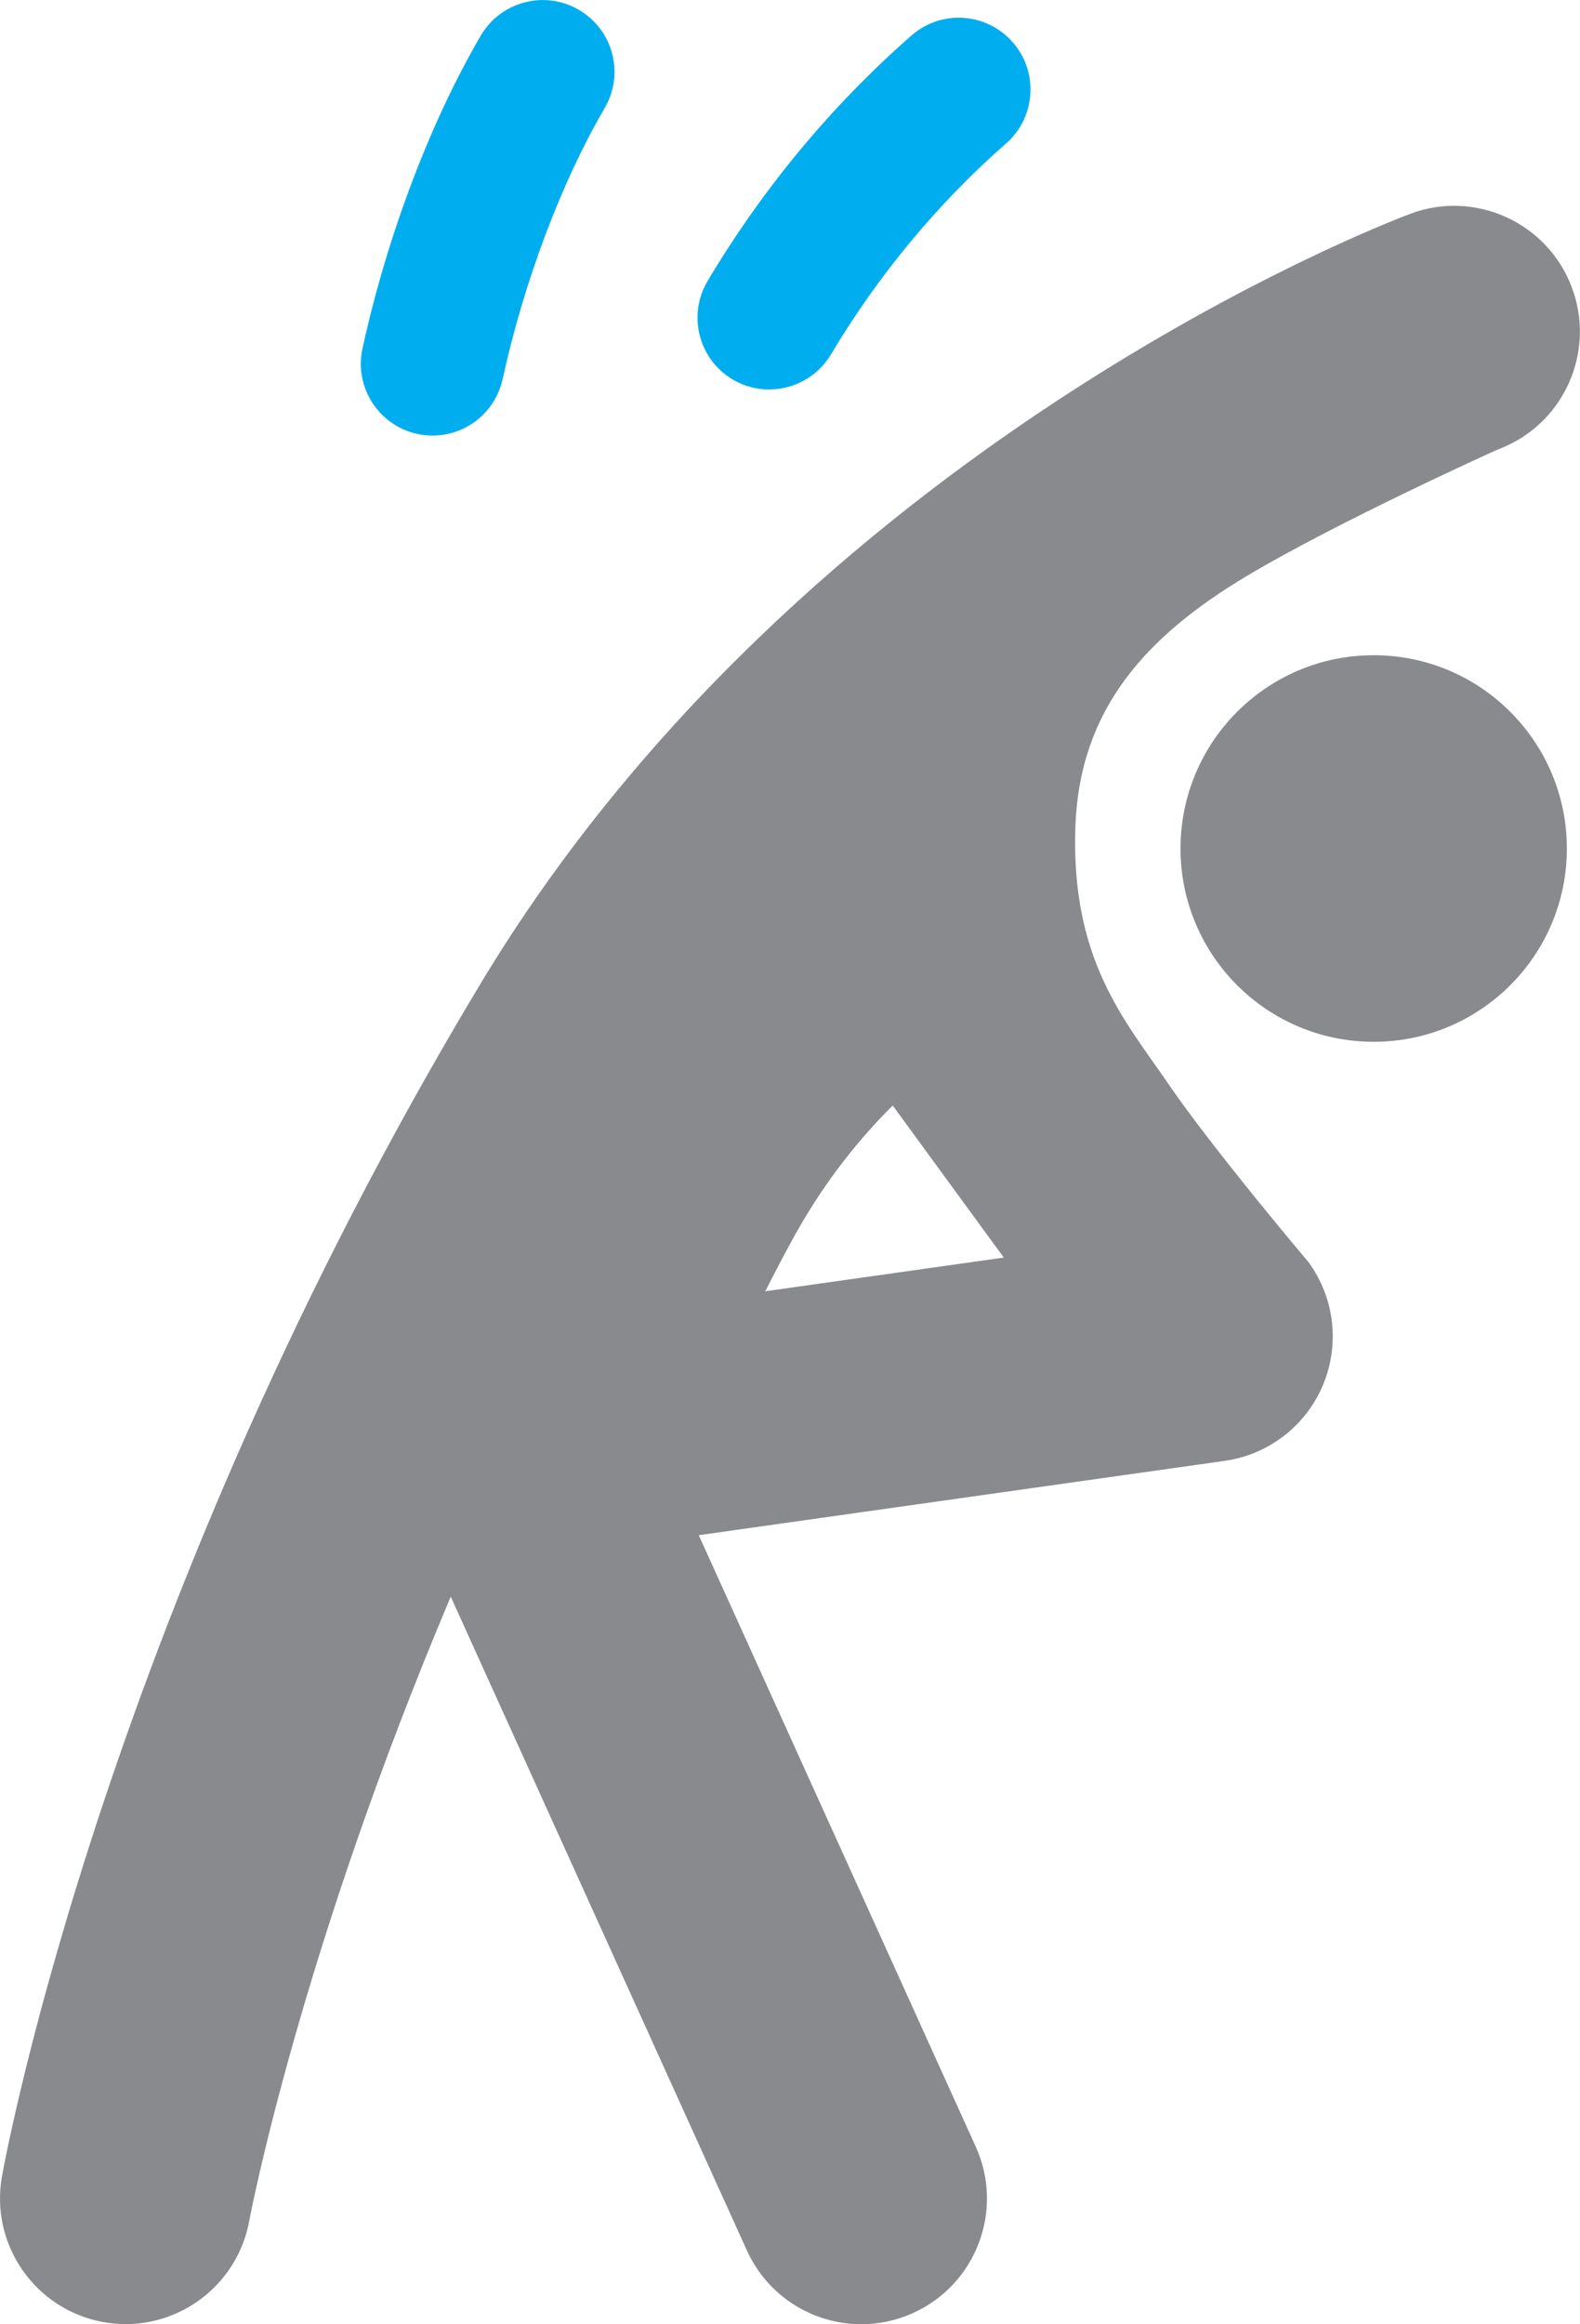
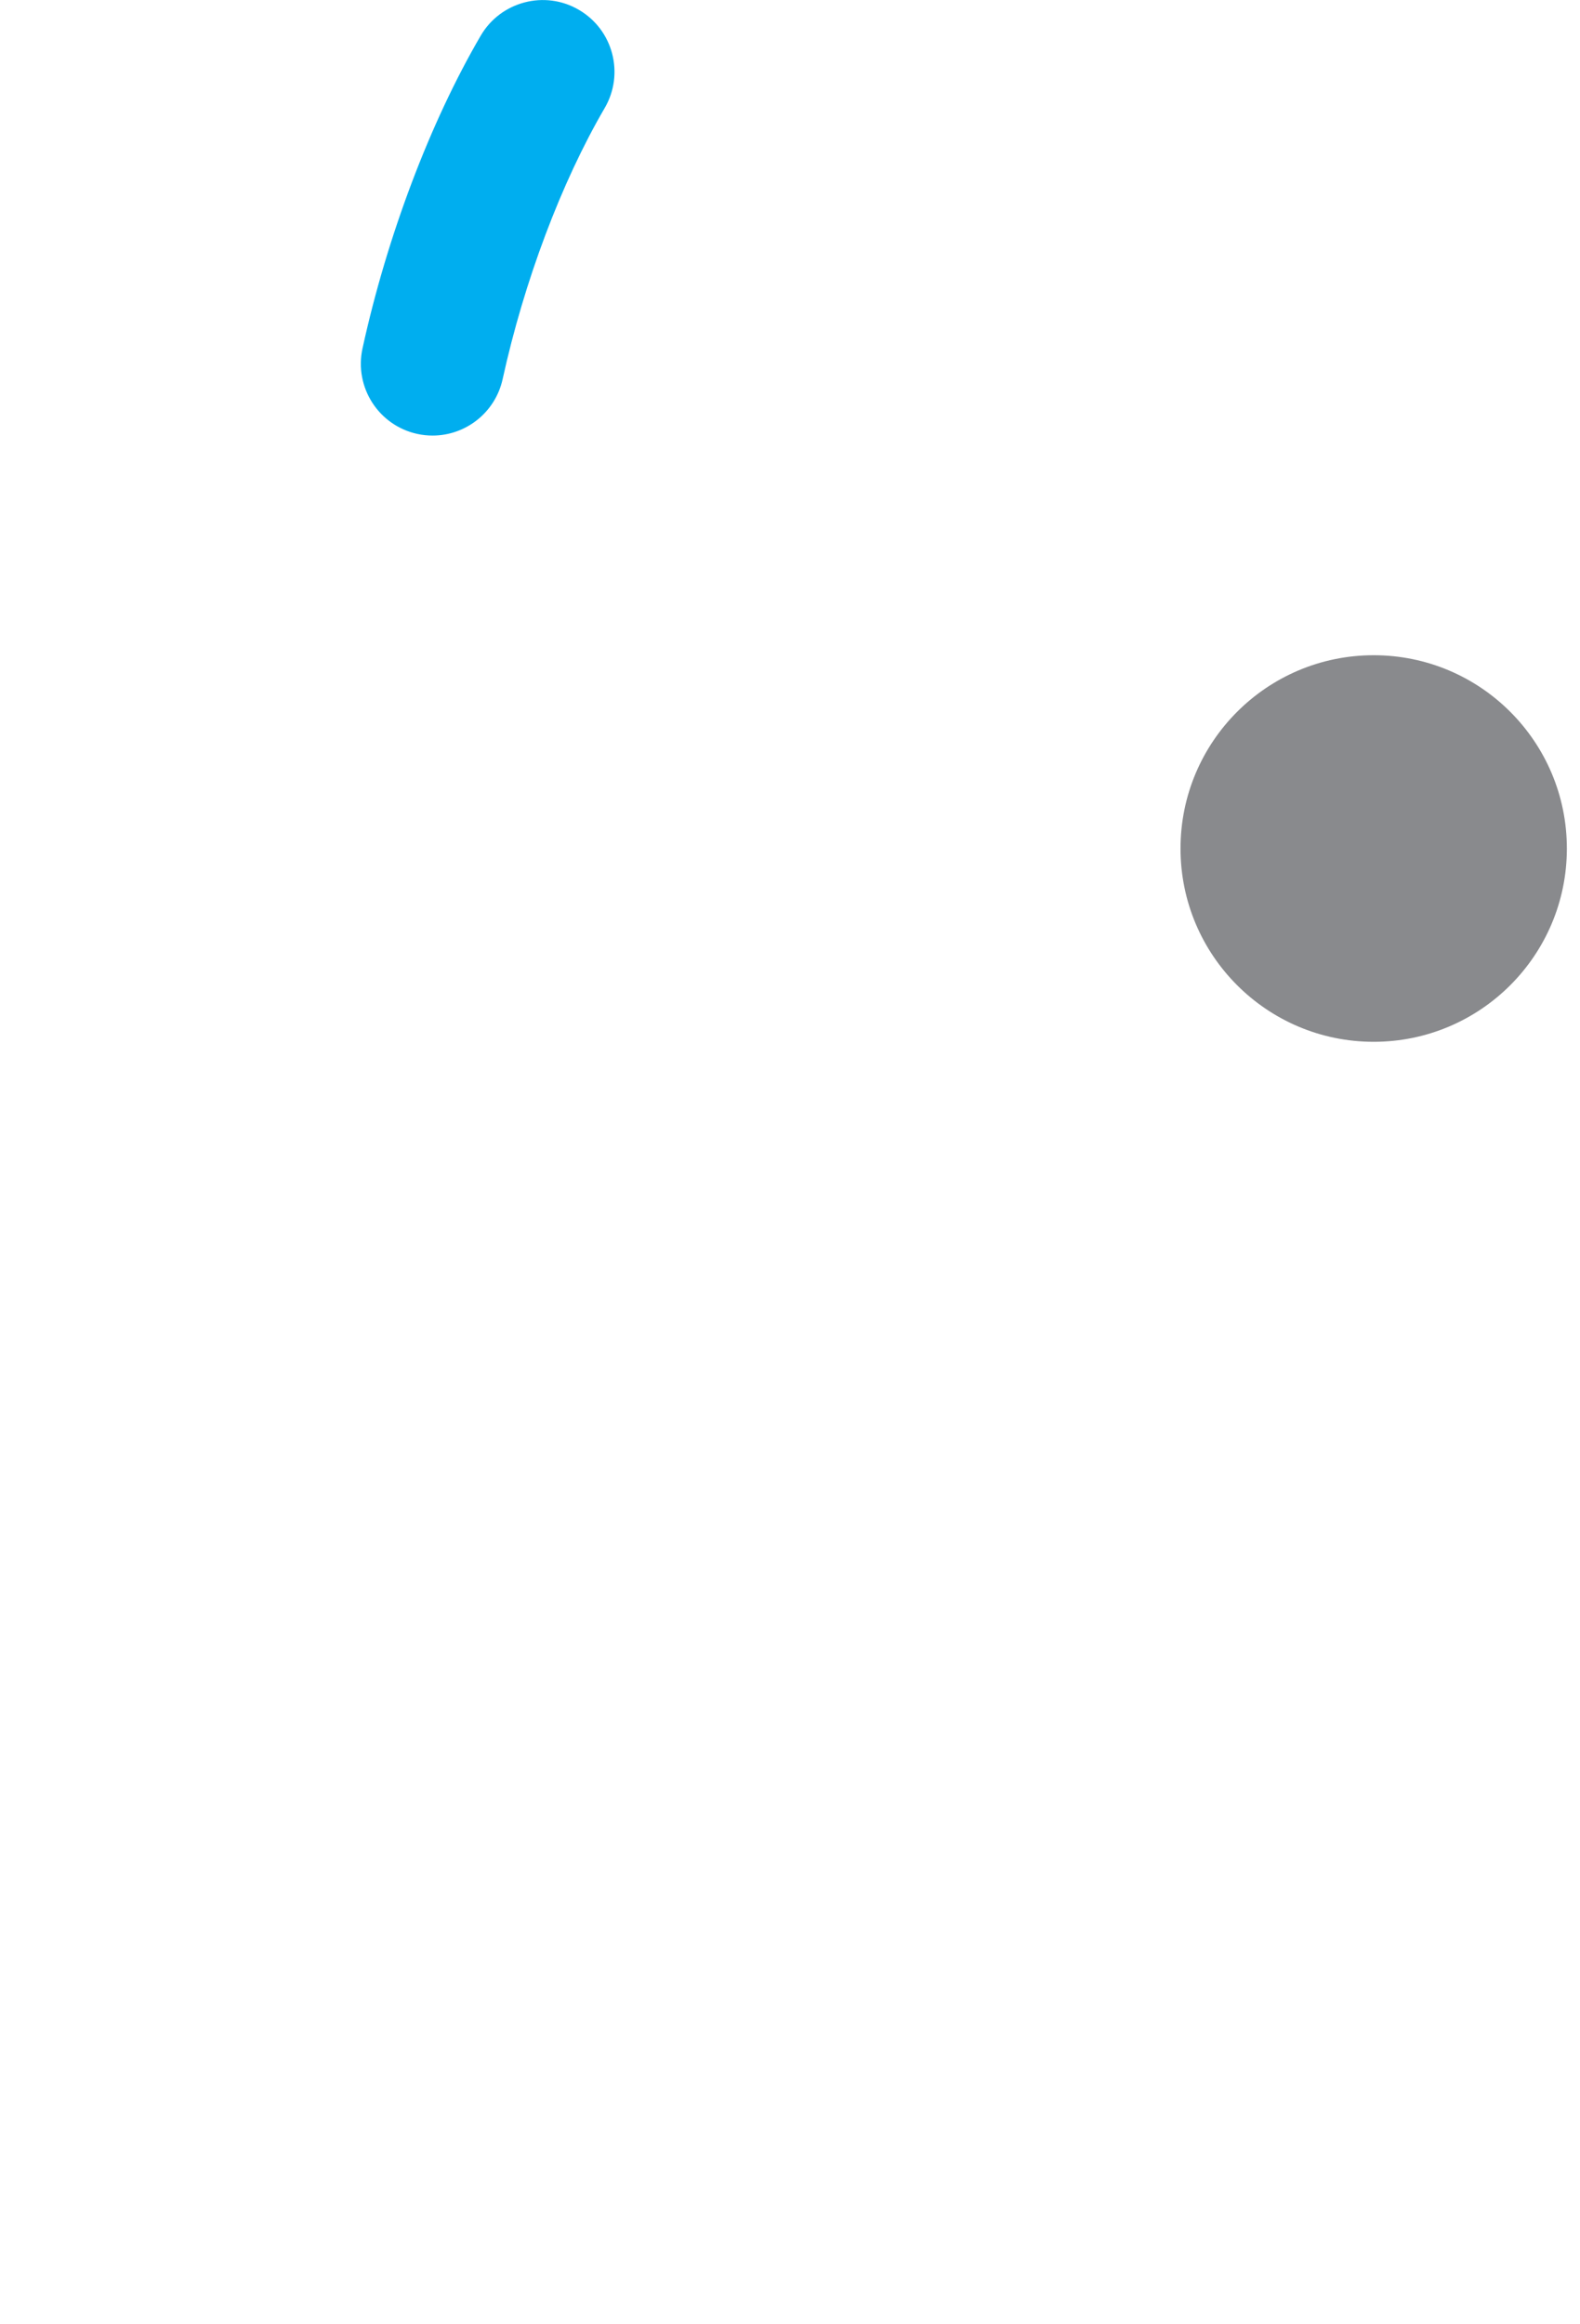
<svg xmlns="http://www.w3.org/2000/svg" id="Layer_2" data-name="Layer 2" viewBox="0 0 22.01 32.357">
  <g id="Layer_1-2" data-name="Layer 1">
    <g>
-       <path d="M10.716,5.423c-.174,0-.351-.045-.512-.141-.474-.283-.629-.897-.346-1.372,.769-1.288,1.723-2.437,2.838-3.415,.413-.364,1.045-.324,1.411,.092,.364,.415,.323,1.047-.093,1.411-.957,.84-1.777,1.829-2.439,2.937-.187,.313-.519,.487-.859,.487Z" fill="#00aeef" />
+       <path d="M10.716,5.423Z" fill="#00aeef" />
      <path d="M6.028,6.064c-.071,0-.143-.007-.215-.023-.54-.118-.881-.651-.763-1.191,.341-1.559,.941-3.146,1.647-4.354,.278-.476,.893-.637,1.367-.359,.478,.279,.638,.891,.359,1.368-.604,1.035-1.122,2.411-1.421,3.773-.103,.467-.516,.786-.976,.786Z" fill="#00aeef" />
-       <path d="M16.262,15.07c-.592-.864-1.35-1.713-1.281-3.572,.06-1.618,.974-2.636,2.392-3.482,1.247-.744,3.47-1.751,3.499-1.761,.905-.338,1.364-1.347,1.025-2.252-.339-.906-1.351-1.365-2.252-1.026-.342,.128-8.44,3.223-12.953,10.721C1.504,22.322,.086,29.975,.028,30.297c-.171,.95,.461,1.859,1.411,2.031,.105,.019,.21,.028,.313,.028,.829,0,1.566-.593,1.72-1.438,.01-.051,.701-3.713,2.807-8.689l4.125,9.101c.293,.646,.929,1.028,1.595,1.028,.241,0,.487-.05,.722-.157,.88-.399,1.271-1.436,.871-2.316l-3.858-8.512,7.327-1.035c.608-.086,1.128-.485,1.367-1.052s.163-1.217-.199-1.713c0,0-1.32-1.558-1.967-2.502Zm-5.602,2.908c.127-.251,.258-.501,.393-.747,.451-.818,.955-1.415,1.383-1.84l1.547,2.117-3.323,.469Z" fill="#898a8d" />
      <circle cx="19.136" cy="11.813" r="2.691" fill="#898a8d" />
    </g>
  </g>
</svg>